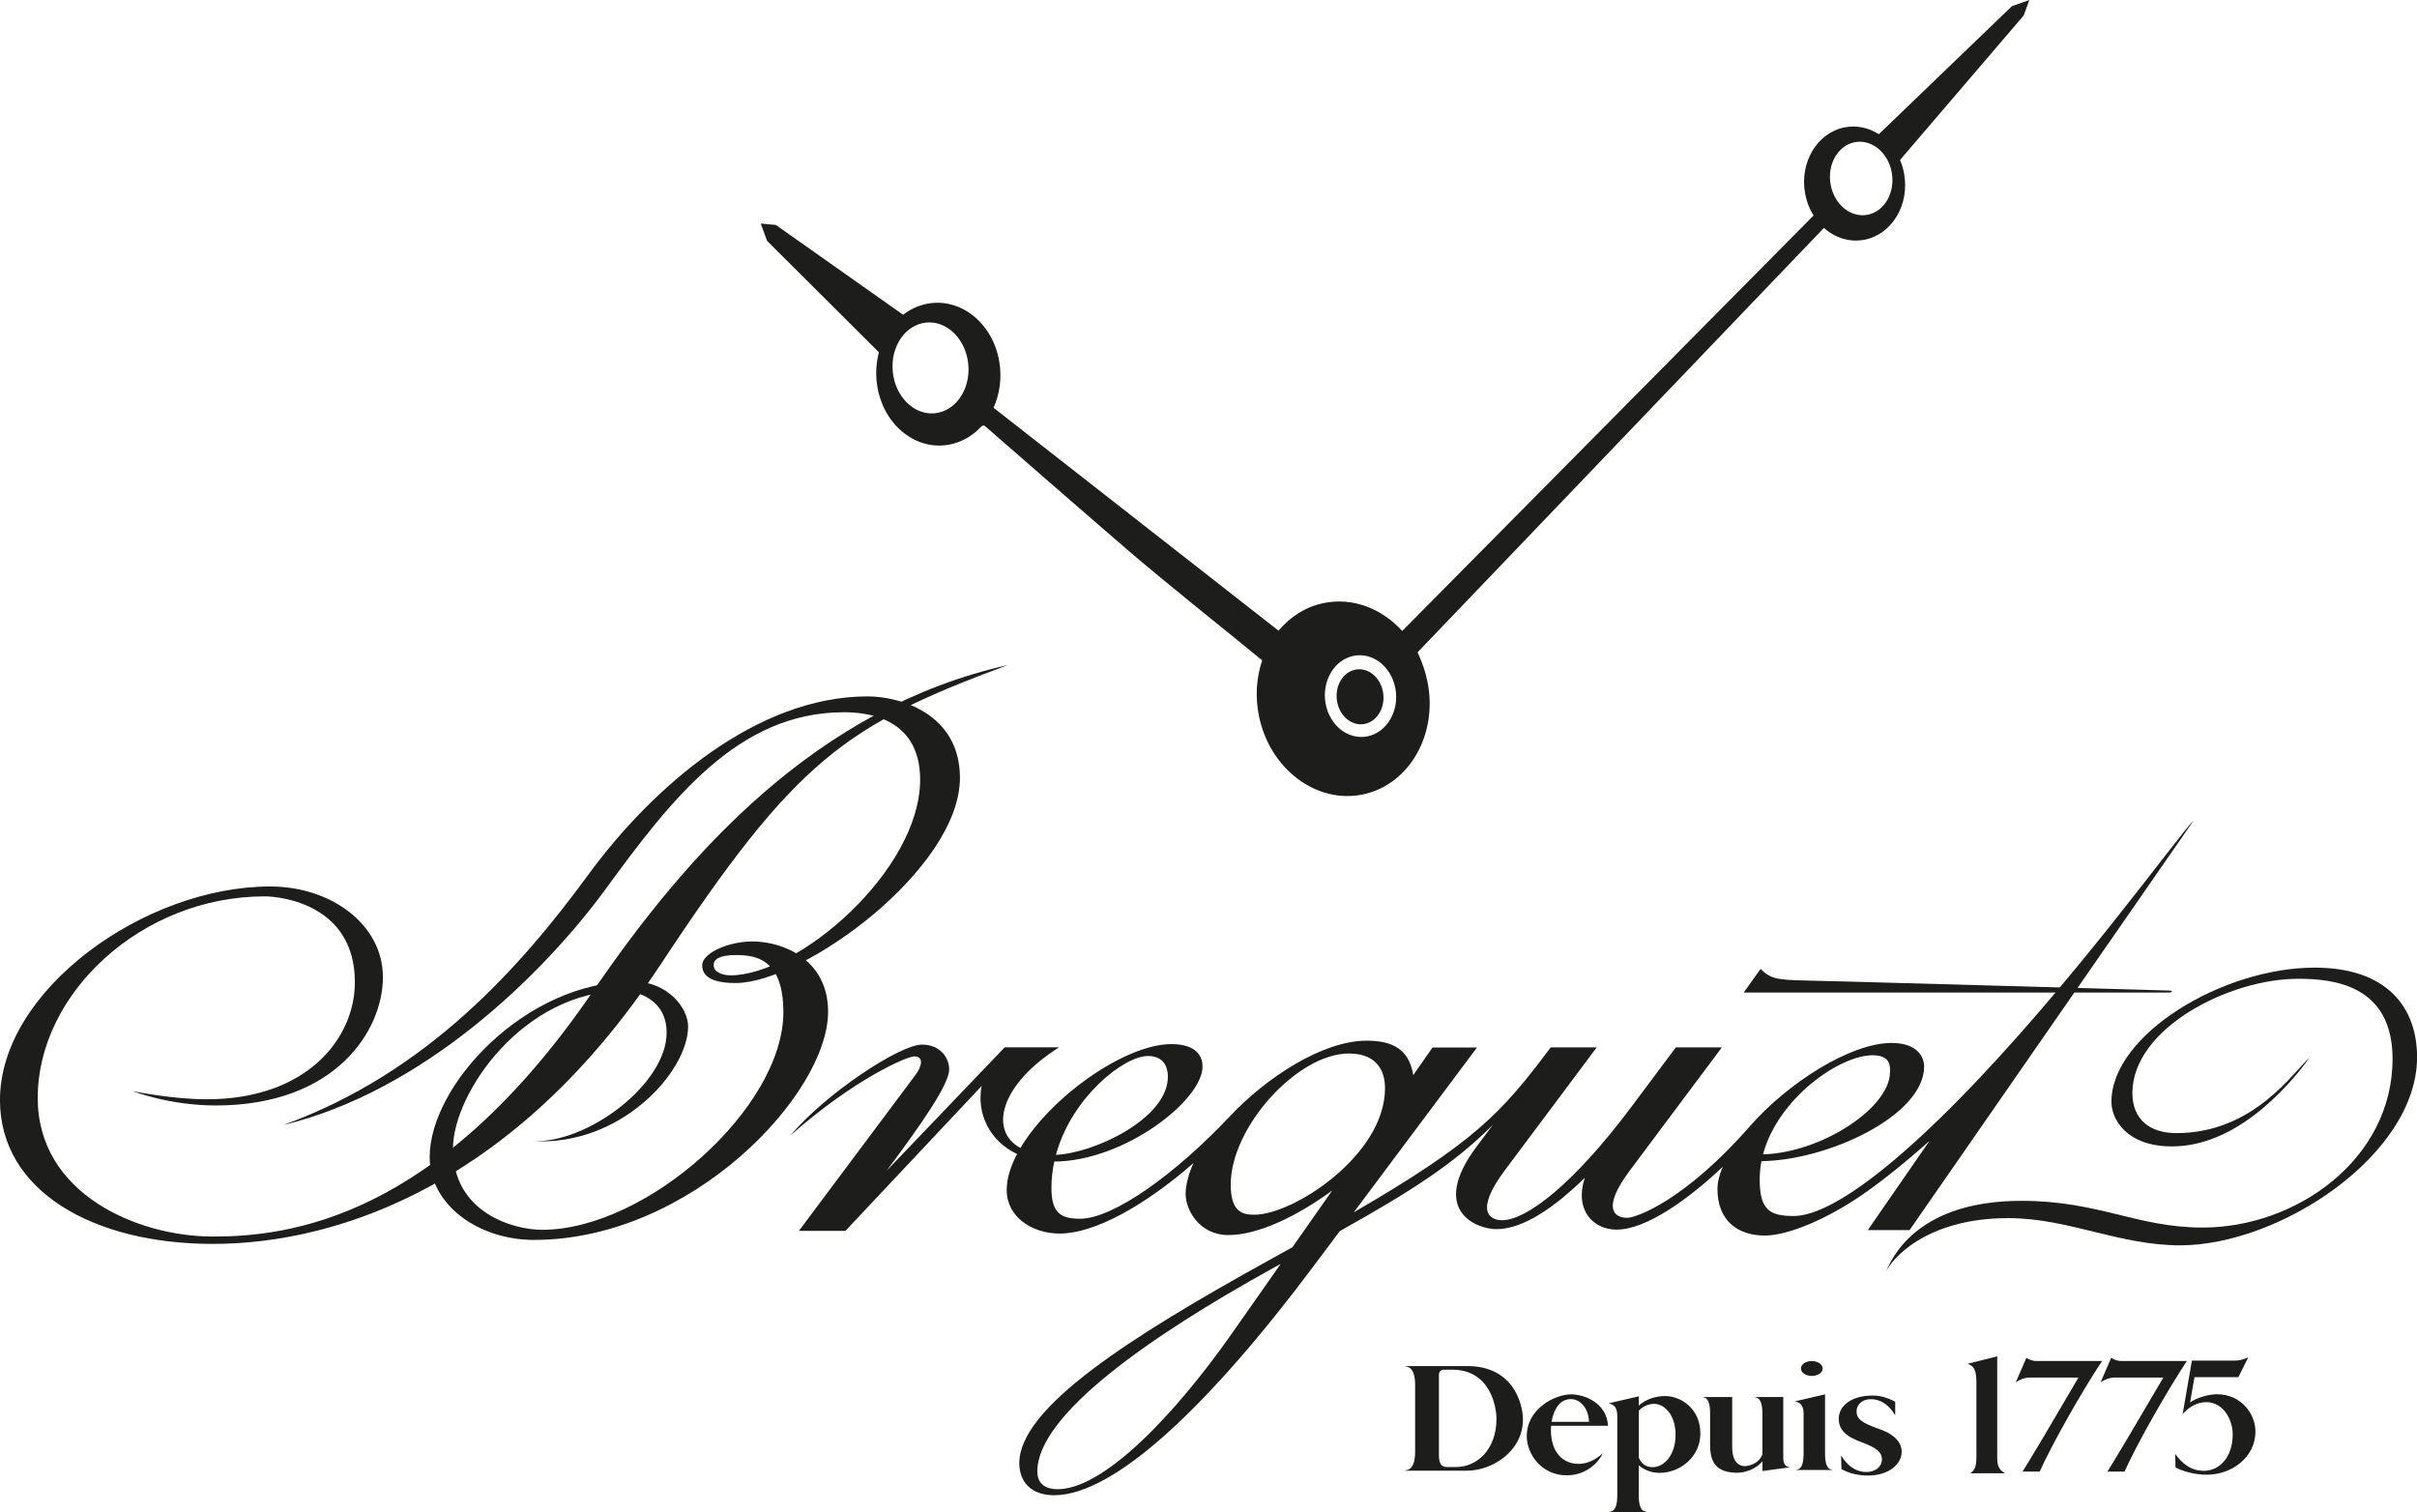
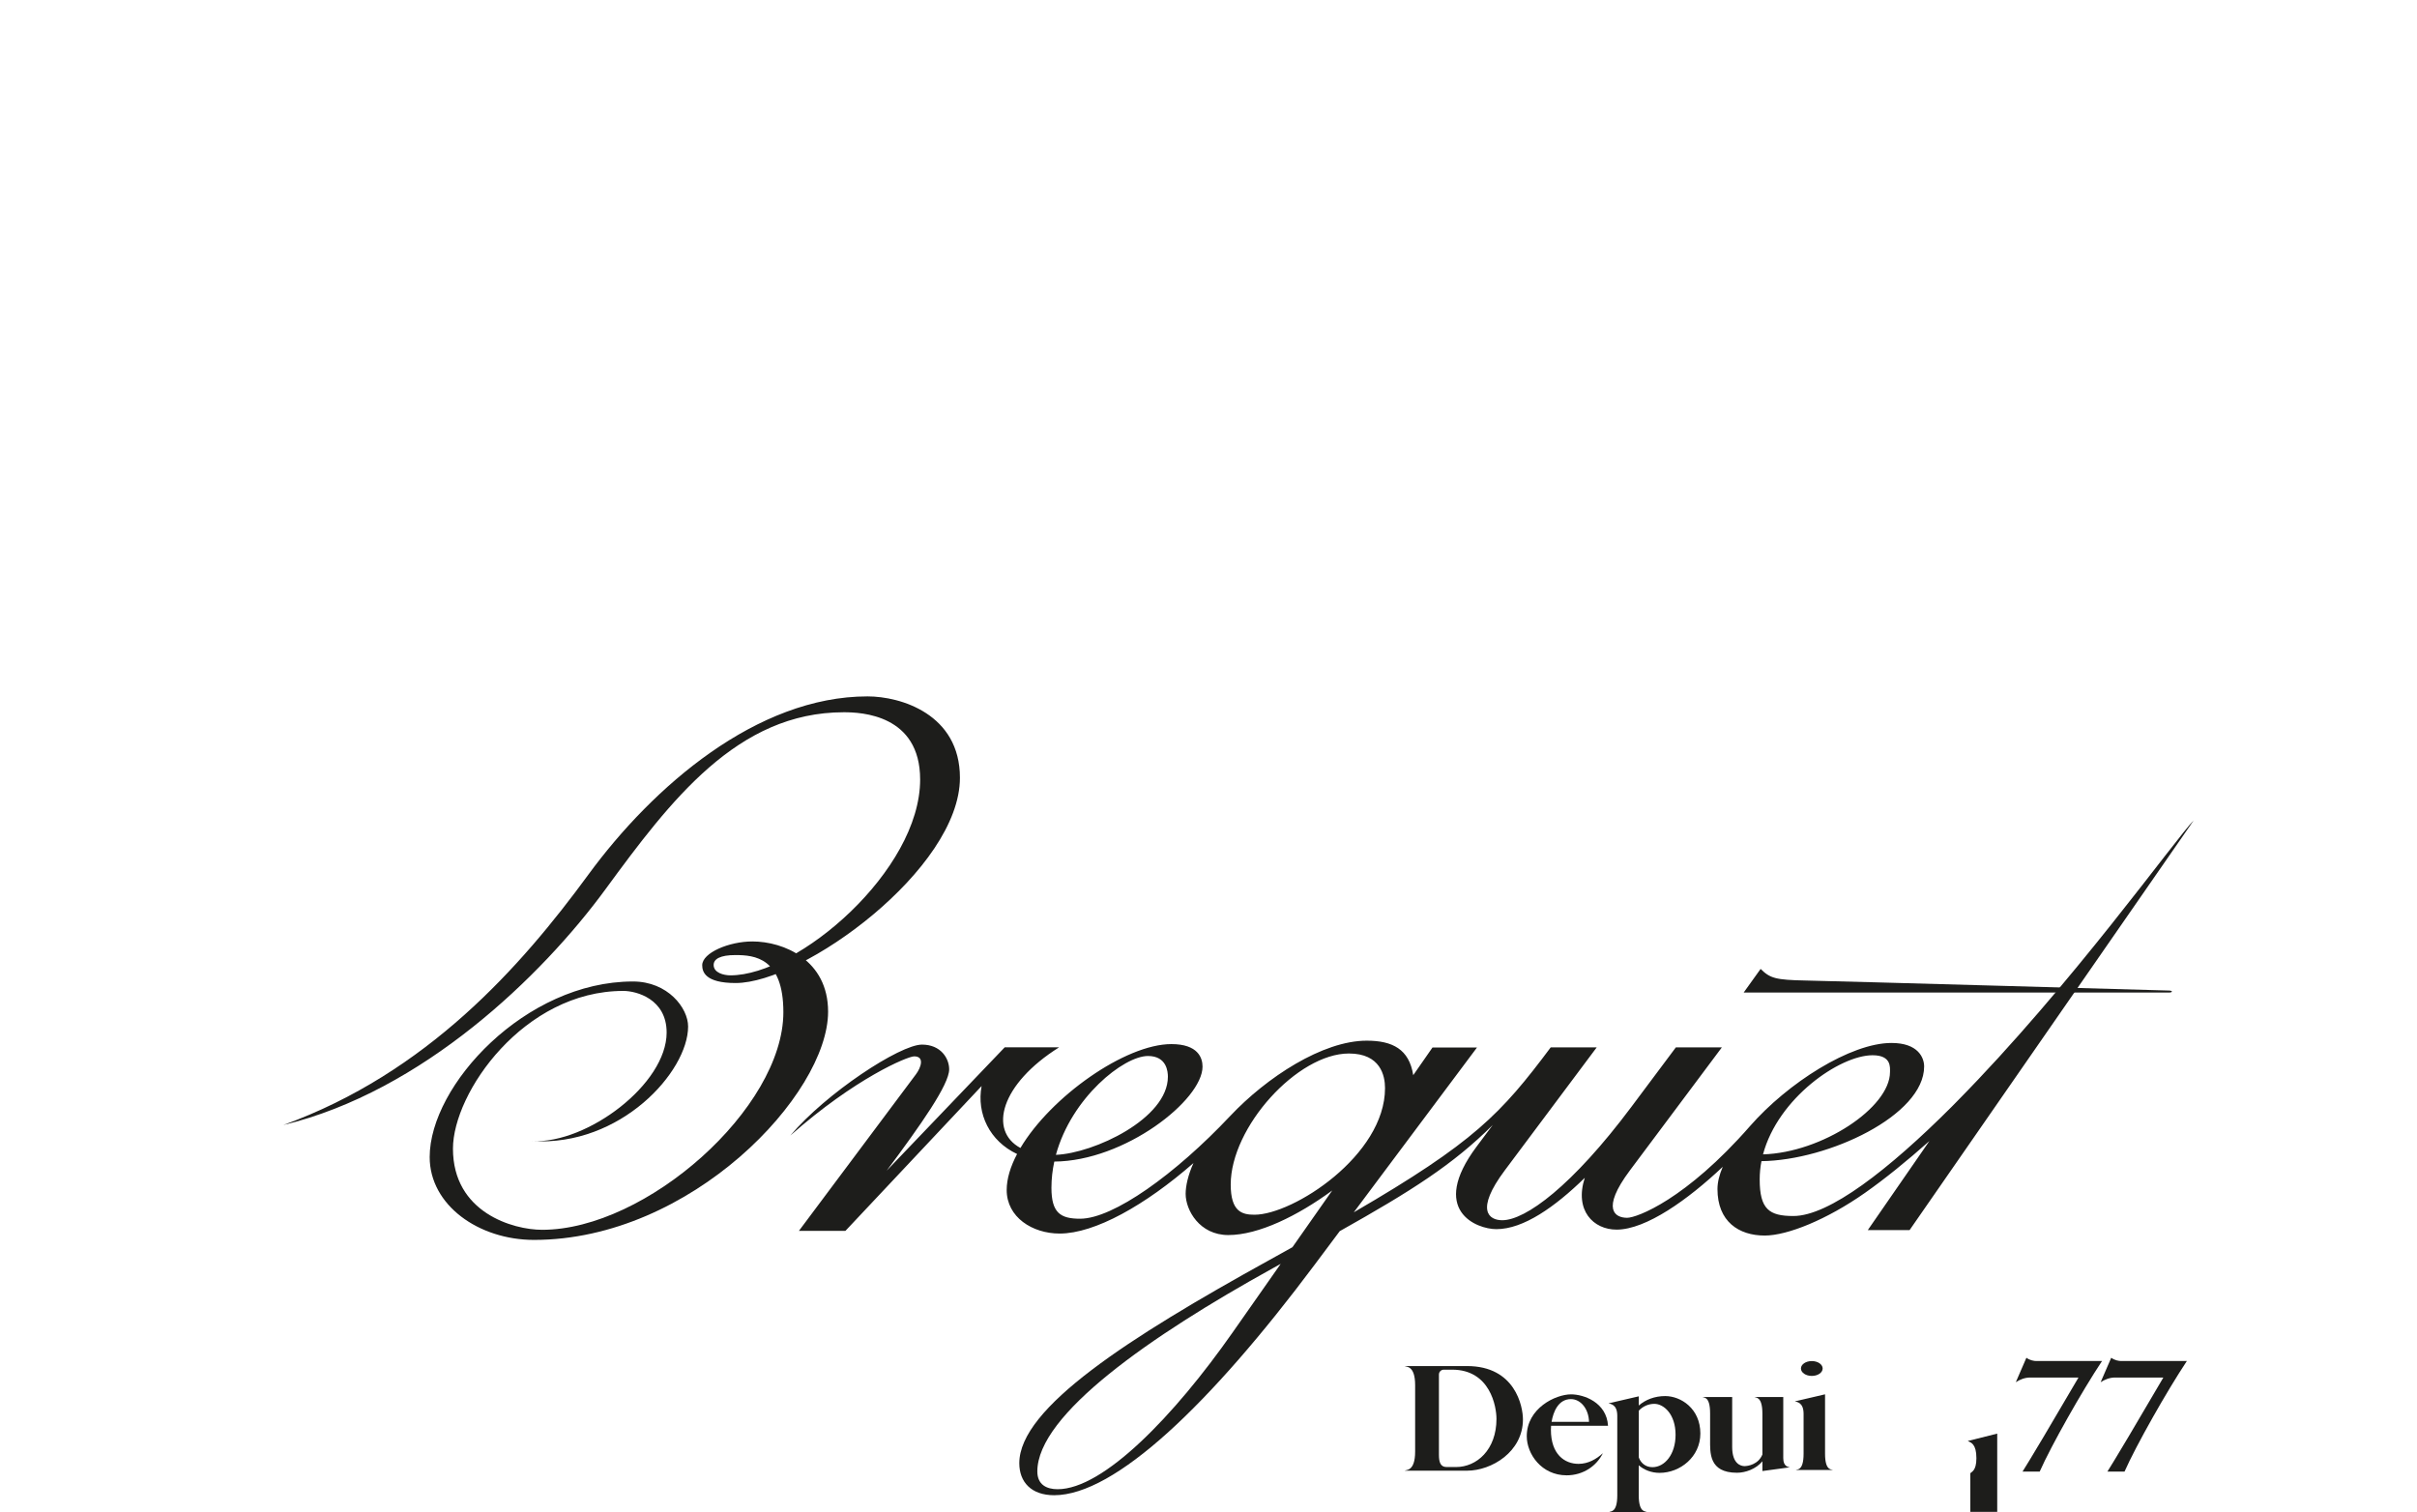
<svg xmlns="http://www.w3.org/2000/svg" viewBox="0 0 676.66 423.29">
  <defs>
    <style>
      .cls-1, .cls-2 {
        fill: #1d1d1b;
        stroke-width: 0px;
      }

      .cls-2 {
        fill-rule: evenodd;
      }
    </style>
  </defs>
-   <path class="cls-2" d="m382.11,202.67c3.55-.74,5.82-4.74,5.07-8.93-.75-4.19-4.23-6.99-7.78-6.25s-5.82,4.74-5.07,8.93c.75,4.19,4.23,6.99,7.78,6.25h0Zm.78,3.48c5.4-1.13,8.88-7.08,7.78-13.3-1.1-6.22-6.37-10.34-11.78-9.22-5.4,1.13-8.88,7.08-7.78,13.3,1.1,6.22,6.37,10.34,11.78,9.22h0Zm146.71-157.93c-1.04-5.6-5.7-9.35-10.42-8.39-4.72.97-7.71,6.3-6.67,11.9,1.04,5.6,5.7,9.35,10.42,8.38,4.72-.97,7.71-6.3,6.67-11.9h0Zm-258.68,52.58c-1.21-6.93-6.85-11.56-12.6-10.34-5.75,1.22-9.44,7.82-8.23,14.75,1.21,6.93,6.85,11.56,12.6,10.34,5.75-1.22,9.44-7.82,8.23-14.75h0ZM568.13,0l-1.59,4.35-34.61,40.44c.5,1.17.88,2.43,1.13,3.76,1.6,8.67-3.3,16.97-10.95,18.54-4.19.86-8.33-.47-11.49-3.28l-113.76,118.82c1.18,2.53,2.14,5.2,2.74,8.06,3.07,14.78-4.99,28.98-18,31.72-13.01,2.73-26.05-7.04-29.12-21.82-1.14-5.5-.74-10.92.88-15.7,0,0-4.1-3.33-7.32-5.98-3.21-2.65-19.84-15.91-30.07-24.69-10.23-8.78-40.13-34.86-40.2-34.92-.47-.31-.73-.32-1.94,1.02-2.15,2.02-4.81,3.47-7.75,4.09-9.42,2-18.57-5.19-20.44-16.04-.58-3.37-.39-6.69.42-9.74l-31.3-31.18-1.78-4.86,4.23.39,35.62,25.14c1.89-1.46,4.08-2.52,6.47-3.02,9.42-2,18.57,5.19,20.44,16.04.8,4.62.15,9.17-1.59,13.02l79.8,62.42c3.2-3.87,7.5-6.66,12.54-7.72,8.17-1.72,16.35,1.5,22.07,7.79l115.16-116.31c-1.12-1.79-1.94-3.85-2.36-6.12-1.6-8.67,3.3-16.97,10.96-18.54,3.43-.7,6.82.06,9.67,1.9L563.26,1.72l4.87-1.72h0Z" />
  <g>
    <path class="cls-1" d="m351.19,340.09c10.85,0,36.56-16.62,36.56-35.45,0-3.46-1.25-9.69-10.11-9.69-14.4,0-33.09,20.59-33.09,36.69,0,7.62,3.19,8.45,6.65,8.45h0Zm-55.58-16.77c10.63-.42,31.35-10.13,31.35-21.86,0-1.29-.24-5.81-5.57-5.81-6.84,0-21.42,11.67-25.78,27.68h0Zm62.93,30.53l-2.22,1.23c-34.3,18.96-65.91,40.98-65.91,56.88,0,3.74,2.63,4.98,5.68,4.98,12.88,0,32.75-20.71,48.95-43.83l13.51-19.27h0Zm134.6-28.78c-.33,1.67-.5,3.39-.5,5.13,0,8.35,2.65,10.25,9.42,10.25,10,0,26.69-12.96,44.34-30.6l1.39-1.41c31.86-32.21,61.72-74.19,66.36-78.76l-79.55,114.72h-11.7l17.25-24.94c-6.35,5.63-12.4,10.55-18.05,14.52-10.64,7.47-21.68,11.94-28.06,11.94-7.25,0-13.22-3.92-13.22-13.02,0-1.92.53-4.02,1.48-6.23-9.72,9.18-21.47,17.59-29.73,17.59-6.48,0-11.86-5.37-8.9-14.5-8.35,8.14-17.15,14.37-24.75,14.37-5.54,0-18.91-5.22-5.53-23.12l4.51-6.04c-11.11,11.07-22.74,18.44-42.83,29.72l-7.06,9.44c-29.18,39.04-55.86,64.49-72.89,64.49-6.42,0-9.76-3.7-9.76-8.97,0-15.51,30.81-35.21,69.76-56.74l6.71-3.73,11.14-15.88c-9.67,7.1-20.63,12.48-29.1,12.48-8.03,0-11.94-6.96-11.94-11.53,0-2.11.64-5.23,2.19-8.62-13.5,11.8-27.62,19.73-37.47,19.73-7.62,0-14.82-4.57-14.82-12.19,0-3.16,1.07-6.6,2.91-10.08-7.65-3.59-11.38-11.25-9.93-19.03l-38.12,40.54h-13.02l32.76-43.83c1.43-1.91,2.48-5.02-.5-5.02-1.87,0-16.55,6.13-34.67,22.17,9.97-11.84,30.69-25.46,36.85-25.46,5.31,0,7.62,3.88,7.62,6.92,0,4.26-7.85,15.44-17.5,28.38l33.05-34.54h15.23c-16.42,10.32-19.8,23.33-10.83,28.18,8.55-14.38,29.37-29.08,42.26-29.08,7.48,0,8.72,3.88,8.72,6.3,0,9.38-21.77,26.45-41.5,26.59-.51,2.37-.8,4.82-.8,7.34,0,7.06,2.56,8.66,8.03,8.66,9.27,0,26.66-12.46,41.99-28.74,10.23-10.86,25.93-21.11,38.25-21.11,7.21,0,11.88,2.39,13.02,9.66l5.39-7.75h12.46l-34.5,46.15c33.69-19.6,41.23-27.58,55.14-46.19h12.88l-25.72,34.41c-8.44,11.29-4.4,13.99-.73,13.99,6.51,0,19.58-9.58,36.13-31.71l12.47-16.68h12.88l-25.72,34.41c-8.3,11.1-4.05,13.3-.8,13.3,2.73,0,16.42-5.11,34.41-25.68,10.53-12.03,28.11-23.27,39.6-23.27,7.48,0,9.14,4.15,9.14,6.58,0,13.72-26.86,26.29-45.54,26.51h0Zm.43-1.88c16.46-.47,35.55-13.08,35.55-23.04,0-1.29.45-4.71-4.88-4.71-9.18,0-26.47,12-30.67,27.75h0Z" />
-     <path class="cls-1" d="m184.75,270.3c-39.95,60.65-89.47,77.96-125.18,77.96-33.51,0-59.58-14.82-59.58-40.29,0-30.74,40.47-59.78,75.64-59.78,17.08,0,31.57,10.64,31.57,25.41s-13.11,35.9-46.8,35.9c-13.09,0-23.19-4.01-23.19-4.01,0,0,10.94,2.28,20.63,2.28,28.16,0,41.51-17.09,41.51-32.78,0-21.79-20.75-24.03-25.27-24.03-34.34,0-63.52,27.07-63.52,56.43,0,26.95,28.06,38.81,49.02,38.81s62.7-4.66,106.34-68.54c26.82-39.26,62.83-79.43,116.17-91.45-45.24,16.89-59,25.92-97.34,84.12h0Z" />
    <path class="cls-1" d="m149.03,319.49c15.43.69,37.6-15.98,37.6-30.4,0-9.41-8.45-11.66-12.12-11.66-27.86,0-47.7,28.48-47.7,44.17,0,17.91,16.86,22.71,24.96,22.71,29.15,0,67.54-34.09,67.54-60.93,0-15.21-8.01-15.99-13.43-15.99-4.32,0-6.09,1.13-6.09,2.77,0,2.19,2.81,2.91,4.71,2.91,18.88,0,53.1-29.26,53.1-54.83,0-18.18-16.52-18.83-21.36-18.83-29.81,0-48.51,24.68-66.72,49.54-17.86,24.39-51.3,56.65-90.2,66.02,40.28-14.61,66.51-44.31,85.35-70.04,18.2-24.86,47.29-49.96,78.21-49.96,9.27,0,25.86,4.96,25.86,22.78,0,25.57-43.92,57.47-62.8,57.47-8.54,0-9.35-3.16-9.35-4.99,0-3.48,7.52-6.65,14.05-6.65,8.75,0,21.19,5.19,21.19,19.66,0,23.15-38.4,63.9-82.32,63.9-15.49,0-29.22-9.72-29.22-23.19,0-20.12,26.84-49.16,56.91-49.16,9.76,0,15.44,7.43,15.44,12.6,0,12.65-18.9,33.62-43.62,32.09h0Z" />
    <path class="cls-1" d="m607.31,277.88h-119.15s4.74-6.61,4.74-6.61c2.65,2.62,4.17,3.09,12.69,3.25,8.52.16,101.72,2.81,101.72,2.81,1.09.06.86.55,0,.55h0Z" />
-     <path class="cls-1" d="m646.55,296.19c-4.15,3.32-15.23,21.05-37.25,21.05-7.48,0-12.32-3.88-12.32-11.22,0-18.05,27-31.99,46.39-31.99,9.6,0,26.45,1.57,26.45,22.43,0,28.06-26.91,47.22-53.17,47.22-18.35,0-29.08-7.48-50.68-7.48-25.82,0-35.03,12.37-38.09,20.14,1.29-3.38,10.94-15.3,34.35-15.3,16.82,0,31.02,7.62,48.12,7.62,27.92,0,66.33-25.36,66.33-52.69,0-13.85-8.35-25.06-28.66-25.06-25.85,0-56.91,18.81-56.91,37.59,0,4.75,4.13,12.46,16.96,12.46,20.08,0,35.38-20.63,38.5-24.79h0Z" />
    <path class="cls-1" d="m396.18,387.81c0-5.71-2.61-5.04-2.92-5.35h17.46c13.48,0,15.64,11.29,15.64,14.94,0,9.08-8.79,14.35-15.64,14.35h-17.46c.31-.31,2.92.35,2.92-5.35v-18.59h0Zm10.35-4.34h-2.33c-.75,0-1.36.61-1.36,1.36v22.43c0,1.95.34,3.47,2.15,3.47h2.64c5.81,0,11.32-4.84,11.32-13.49,0-3.37-1.72-13.77-12.42-13.77h0Z" />
    <path class="cls-1" d="m458.79,393.51c1.89-1.66,4.49-2.65,7.4-2.65,4.35,0,9.84,3.47,9.84,10.49,0,6.49-5.62,11.01-11.42,11.01-2.2,0-4.28-.77-5.83-2.12v8.42c0,4.95,1.93,4.38,2.2,4.65h-10.41c.27-.27,2.2.31,2.2-4.65v-22.27c0-3.26-1.93-3.31-2.46-3.49l8.48-1.97v2.59h0Zm0,14.52c.52,1.48,1.82,2.74,3.82,2.74,3.44,0,6.48-3.57,6.48-9.07,0-5.79-3.32-8.66-5.94-8.66-1.7,0-3.21.71-4.35,1.9v13.1h0Z" />
    <path class="cls-1" d="m510.94,407.03c0,4.95,1.93,4.26,2.2,4.53h-10.41c.27-.27,2.2.42,2.2-4.53v-11.2c0-3.26-1.93-3.31-2.46-3.49l8.47-1.97v16.66h0Z" />
    <path class="cls-1" d="m507.23,385.22c1.68,0,3.04-.93,3.04-2.08s-1.36-2.08-3.04-2.08-3.04.93-3.04,2.08,1.36,2.08,3.04,2.08h0Z" />
    <path class="cls-1" d="m499.24,408.23c0,2.41,1.42,2.45,1.82,2.58l-7.66,1.04v-2.73c-1.81,2.2-4.8,3.21-7.11,3.21-7.91,0-7.53-5.67-7.53-9.29v-7.32c0-4.95-1.82-4.32-2.09-4.59h8.27v14c0,4.77,2.49,5.34,3.44,5.34s3.86-.43,5.02-3.25v-11.45c0-4.95-1.93-4.38-2.2-4.65h8.04v17.11h0Z" />
    <path class="cls-1" d="m450.18,399.18h-15.94c-.04.41-.05.78-.05,1.1,0,6.93,3.86,9.56,7.74,9.56,2.73,0,5.01-1.35,6.81-2.99-1.74,3.56-5.5,6.2-10.15,6.2-7.03,0-11.16-5.98-11.16-10.95,0-7.81,8.03-11.72,12.41-11.72,3.53,0,9.95,2.24,10.34,8.8h0Zm-10.38-7.47c-3.53,0-4.95,3.56-5.42,6.37h10.48c-.08-3.61-2.33-6.37-5.06-6.37h0Z" />
-     <path class="cls-1" d="m532.38,406.49c0,3.39-3.53,6.62-9.44,6.62-2.94,0-5.41-.71-7.41-1.78l-.1-3.9c1.37,2.44,3.73,4.69,7.09,4.69,2.41,0,4.35-1.38,4.35-3.59s-2.27-3.43-5.31-4.6c-2.66-1.03-6.79-2.44-6.79-6.7,0-3.6,3.48-6.51,9.49-6.51,1.27,0,3.19.12,6.32,1.71v3.81c-2.71-4.47-5.88-4.5-6.92-4.5-2.32,0-3.9,1.55-3.9,3.38,0,2.11,1.41,3.18,5.73,4.75,1.18.43,6.9,2.08,6.9,6.62h0Z" />
-     <path class="cls-1" d="m551.61,412.48c.27-.41,1.7-.6,1.7-4.21v-21.63c0-4.06-1.52-4.37-2.42-4.83l8.25-2.07v28.53c0,3.6,1.89,3.79,2.16,4.21h-9.68Z" />
+     <path class="cls-1" d="m551.61,412.48c.27-.41,1.7-.6,1.7-4.21c0-4.06-1.52-4.37-2.42-4.83l8.25-2.07v28.53c0,3.6,1.89,3.79,2.16,4.21h-9.68Z" />
    <path class="cls-1" d="m594.78,412.01c3.22-7.29,11.84-22.52,17.45-30.96h-18.39c-.63,0-1.84-.19-2.78-.92l-2.97,6.85c1.1-.72,2.5-1.31,4.04-1.31h13.52c-1.02,1.75-5.4,9.22-9.74,16.54-3.24,5.45-5.05,8.41-5.93,9.8h4.8Z" />
    <path class="cls-1" d="m571.03,412.01c3.22-7.29,11.84-22.52,17.45-30.96h-18.39c-.63,0-1.84-.19-2.78-.92l-2.97,6.85c1.1-.72,2.49-1.31,4.03-1.31h13.52c-1.02,1.75-5.4,9.22-9.74,16.54-3.24,5.45-5.05,8.41-5.93,9.8h4.8Z" />
-     <path class="cls-1" d="m617.01,411.79c4.34,0,8.06-3.83,8.06-10.19,0-4.2-2.66-9.04-7.42-9.04-2.7,0-5.03,1.54-6.6,3.34l2.59-14.96h12.03c.86,0,2.35-.21,3.75-.94l-2.76,5.56h-12.3l-1.22,7.07c1.89-1.32,5.13-2.28,7.5-2.28,6.91,0,10.79,5.6,10.79,10.44,0,7.19-6.61,12.09-13.64,12.09-1.3,0-4.92-.14-8.73-2.01l-.11-3.82c3.32,4.54,6.48,4.74,8.07,4.74h0Z" />
  </g>
</svg>